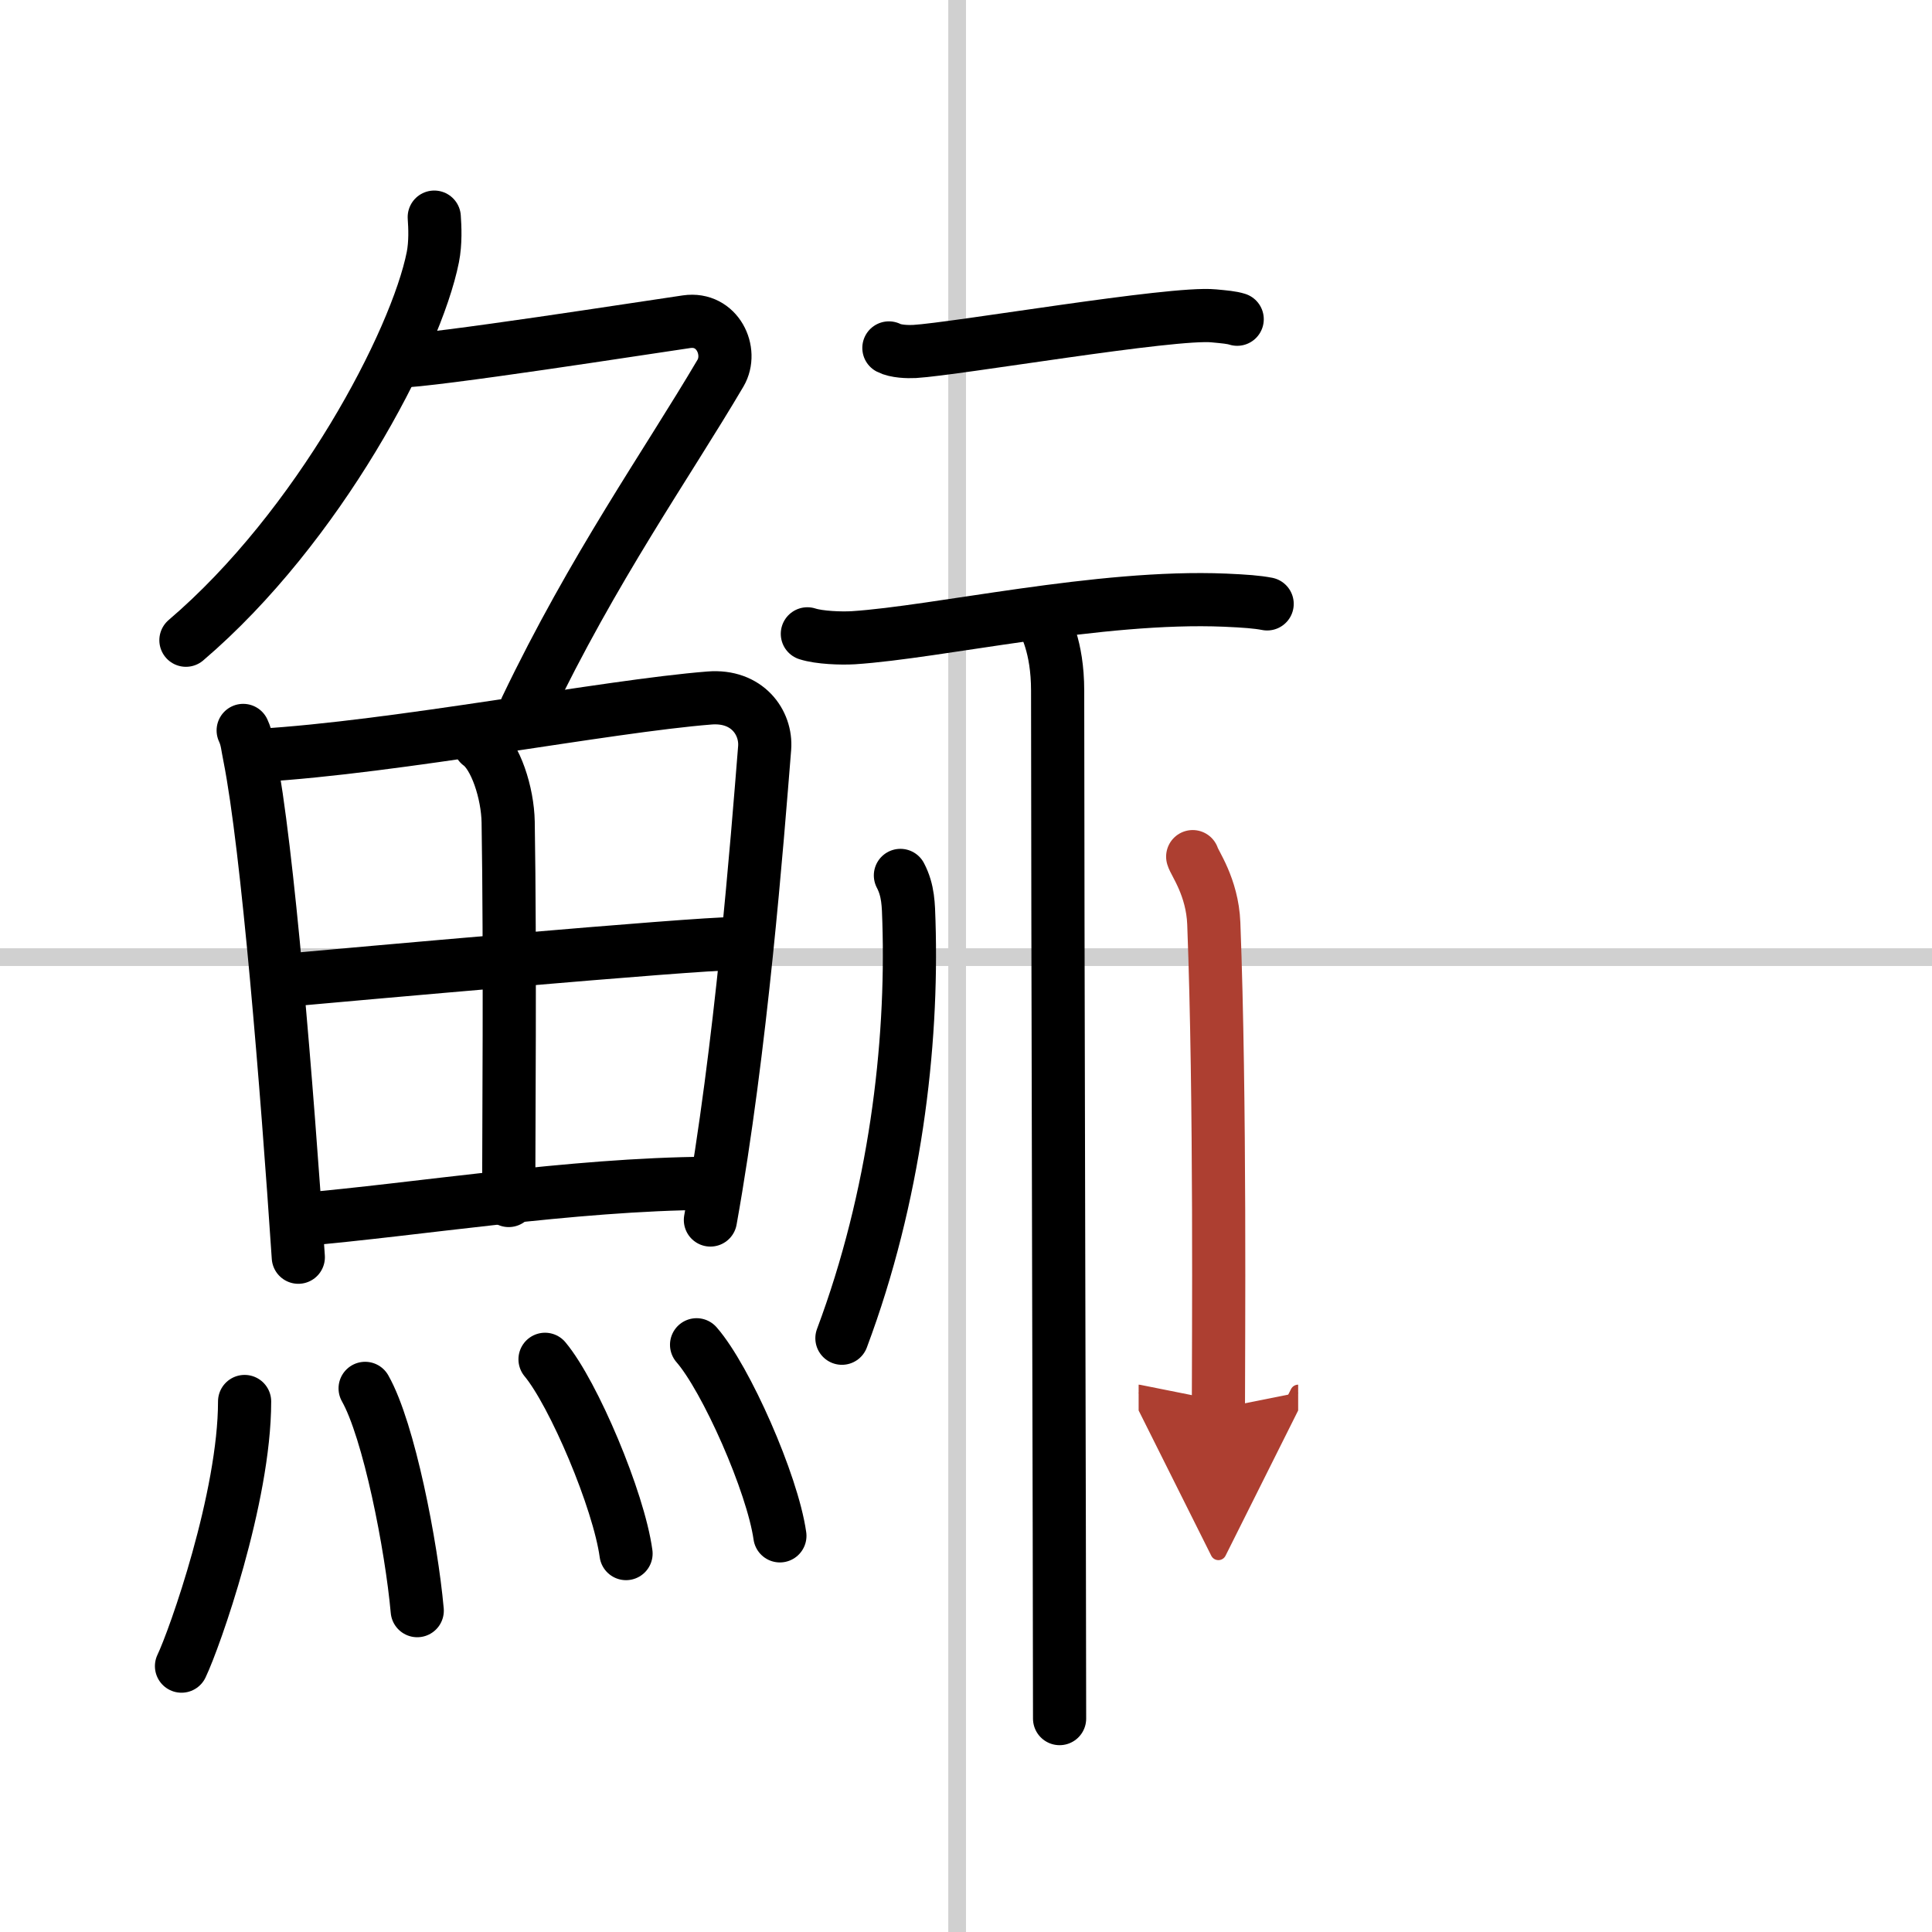
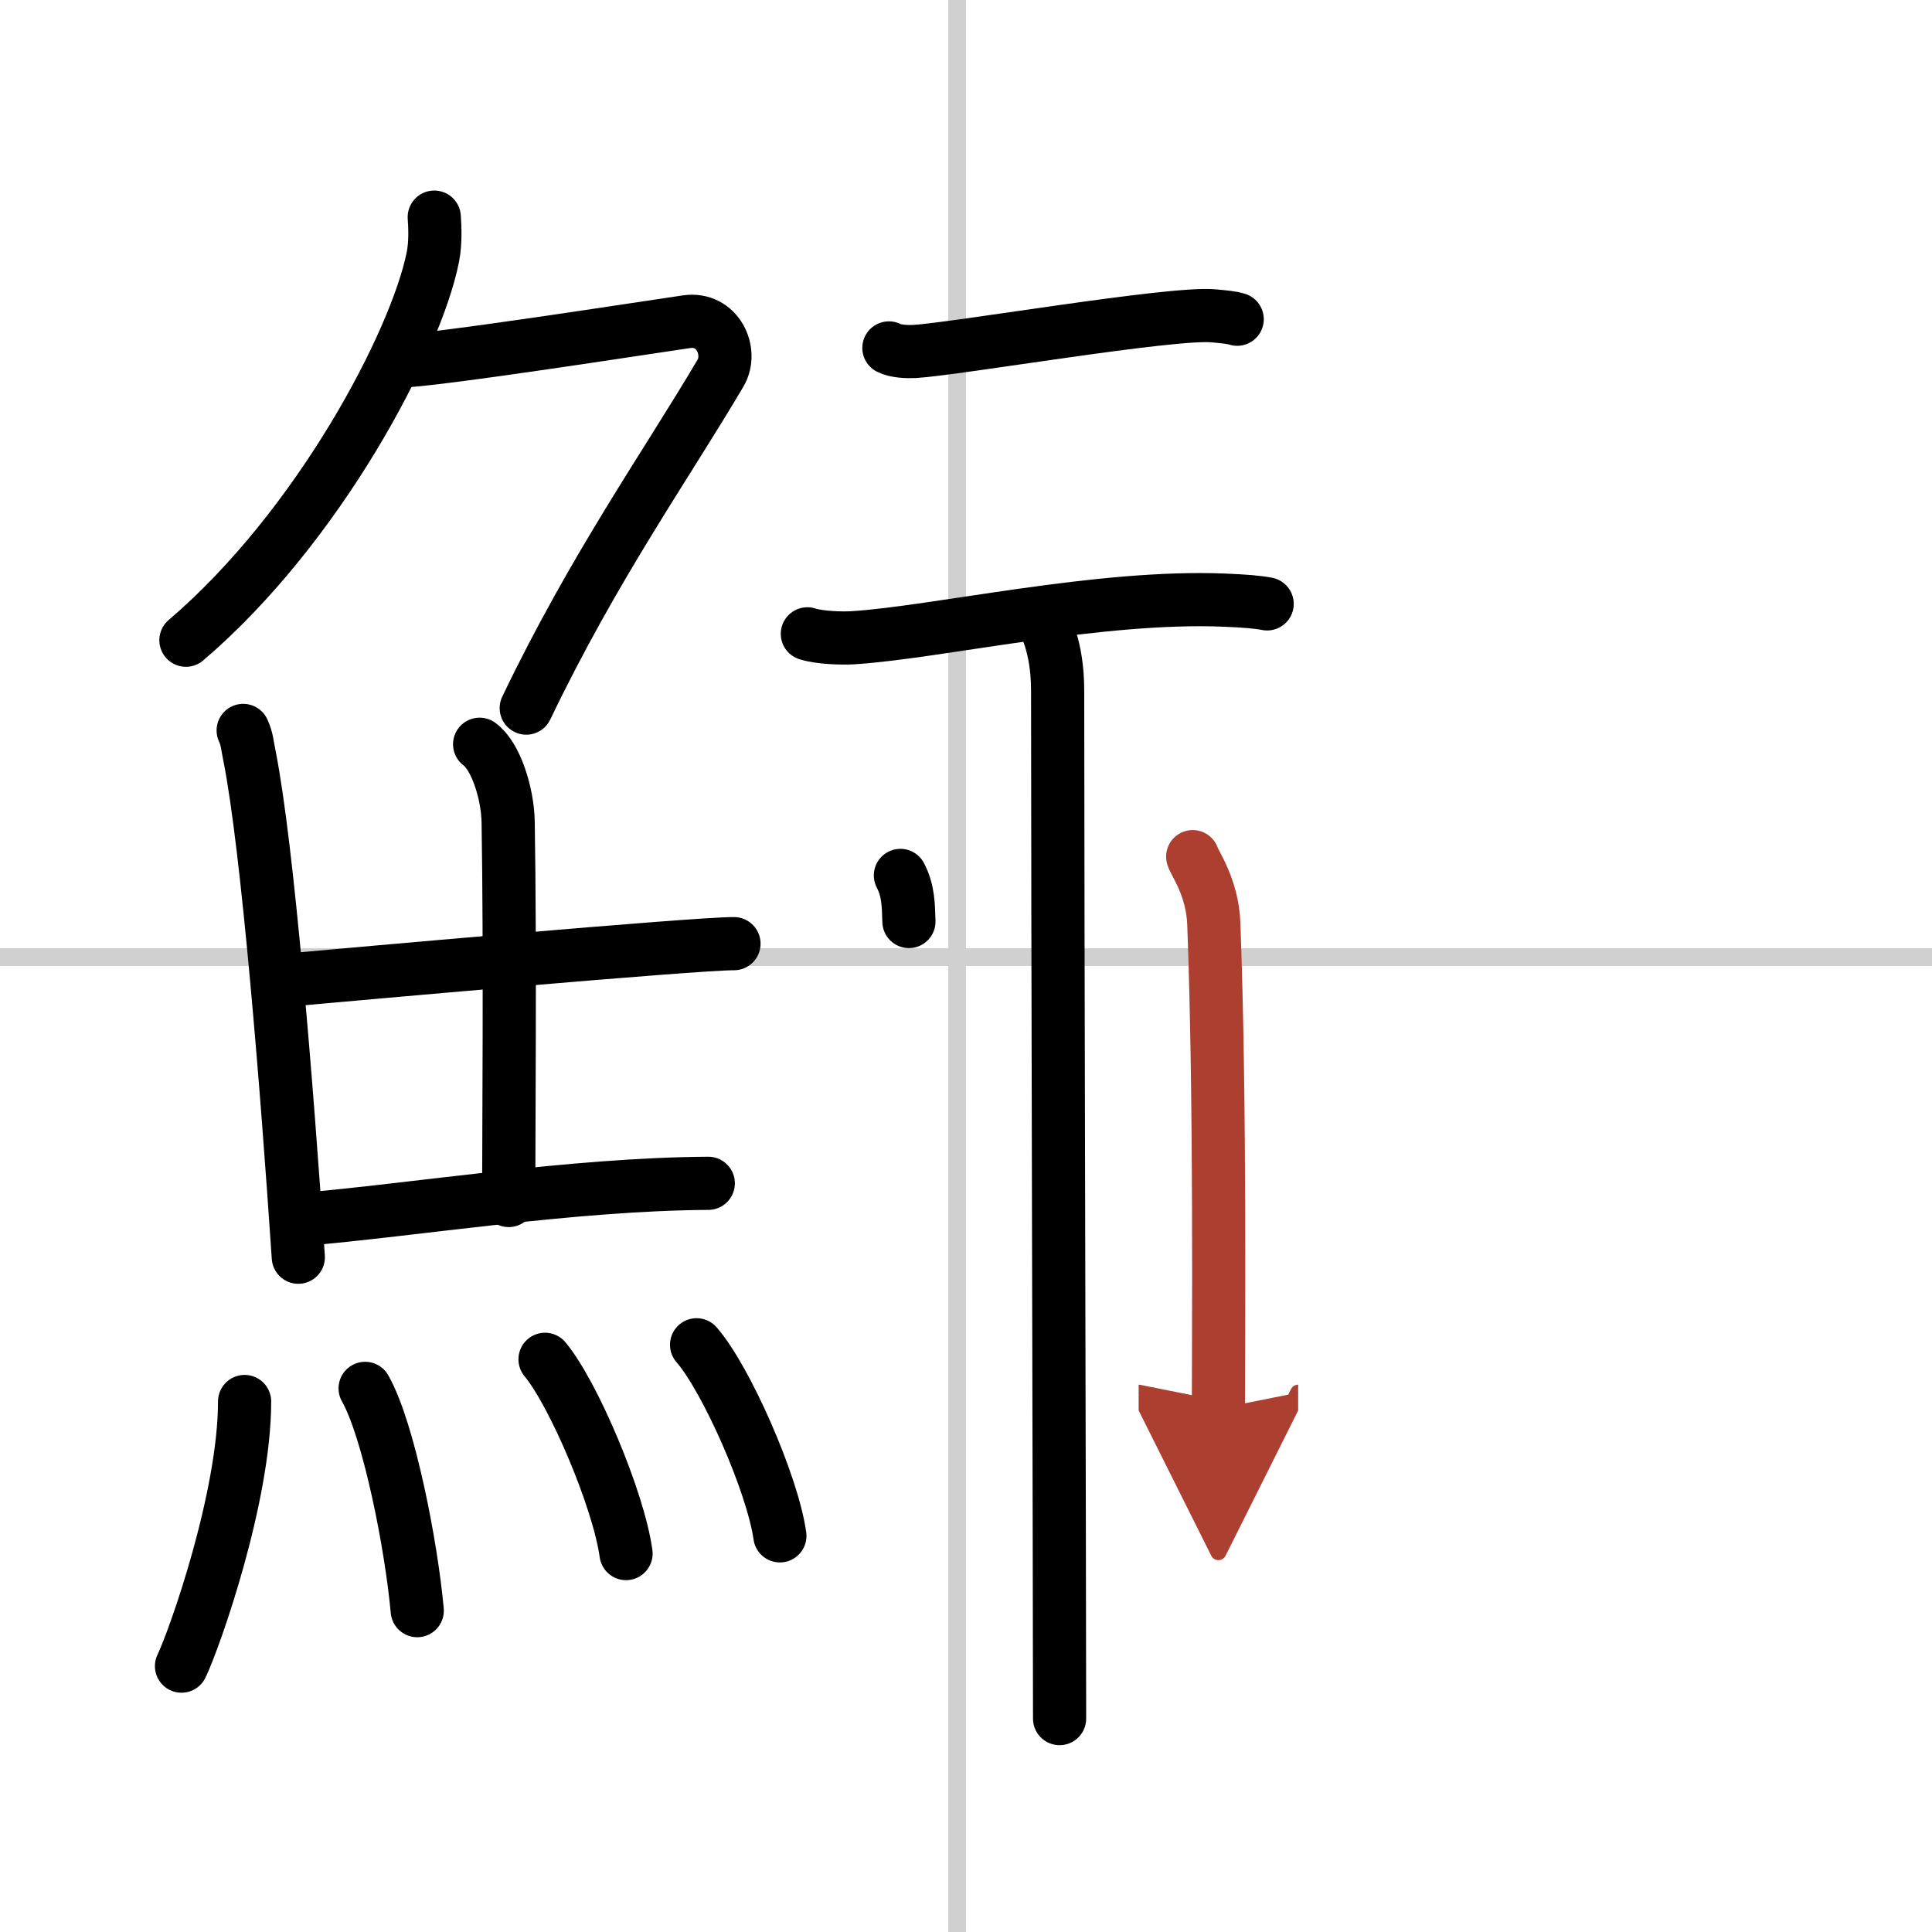
<svg xmlns="http://www.w3.org/2000/svg" width="400" height="400" viewBox="0 0 109 109">
  <defs>
    <marker id="a" markerWidth="4" orient="auto" refX="1" refY="5" viewBox="0 0 10 10">
      <polyline points="0 0 10 5 0 10 1 5" fill="#ad3f31" stroke="#ad3f31" />
    </marker>
  </defs>
  <g fill="none" stroke="#000" stroke-linecap="round" stroke-linejoin="round" stroke-width="3">
    <rect width="100%" height="100%" fill="#fff" stroke="#fff" />
    <line x1="54" x2="54" y2="109" stroke="#d0d0d0" stroke-width="1" />
    <line x2="109" y1="54" y2="54" stroke="#d0d0d0" stroke-width="1" />
    <path d="m24.5 12.25c0.04 0.56 0.08 1.45-0.08 2.26-0.95 4.76-6.43 15.21-13.93 21.61" />
    <path d="m22.39 20.38c1.93 0 14.32-1.94 16.35-2.23 1.74-0.25 2.63 1.67 1.91 2.9-3.06 5.19-7.15 10.95-10.96 18.9" />
    <path d="m13.72 41.21c0.23 0.5 0.23 0.84 0.36 1.46 1.02 5.14 2.11 18.67 2.75 28.26" />
-     <path d="m14.59 42.62c7.79-0.46 19.62-2.78 25.44-3.24 2.13-0.17 3.22 1.39 3.11 2.82-0.42 5.23-1.32 16.94-3.06 26.63" />
    <path d="m27.06 41.99c0.9 0.65 1.58 2.74 1.61 4.39 0.12 7.33 0.03 17.71 0.03 21.35" />
    <path d="m16.5 55.27c2.54-0.23 22.81-2.05 24.91-2.03" />
    <path d="m16.92 68.81c6.58-0.56 15.3-2 23.04-2.05" />
    <path d="m13.8 79.07c0 5.41-2.82 13.39-3.56 14.93" />
    <path d="m20.6 78.33c1.34 2.36 2.61 8.87 2.94 12.54" />
    <path d="m30.75 76.69c1.61 1.93 4.16 7.95 4.57 10.96" />
    <path d="m39.3 75.87c1.66 1.9 4.28 7.82 4.7 10.78" />
    <path d="m50.15 19.63c0.38 0.2 1.07 0.22 1.45 0.2 2.36-0.14 14.55-2.24 16.88-2.01 0.63 0.06 1 0.09 1.32 0.19" />
    <path d="m45.55 35.76c0.68 0.22 1.92 0.26 2.59 0.22 4.78-0.31 13.88-2.42 20.98-2.12 1.13 0.05 1.8 0.1 2.37 0.21" />
    <path d="m58.79 34.83c0.13 0.4 0.88 1.59 0.88 4.14 0 11.52 0.11 50.27 0.11 57.99" />
-     <path d="M50.8,49.39c0.45,0.86,0.45,1.67,0.48,2.6C51.5,59,50.5,67.5,47.5,75.5" />
+     <path d="M50.8,49.39c0.45,0.86,0.45,1.67,0.48,2.6" />
    <path d="m67.29 48.33c0.08 0.33 1.11 1.7 1.19 3.77 0.38 9.94 0.26 23.98 0.26 27.37" marker-end="url(#a)" stroke="#ad3f31" />
  </g>
</svg>